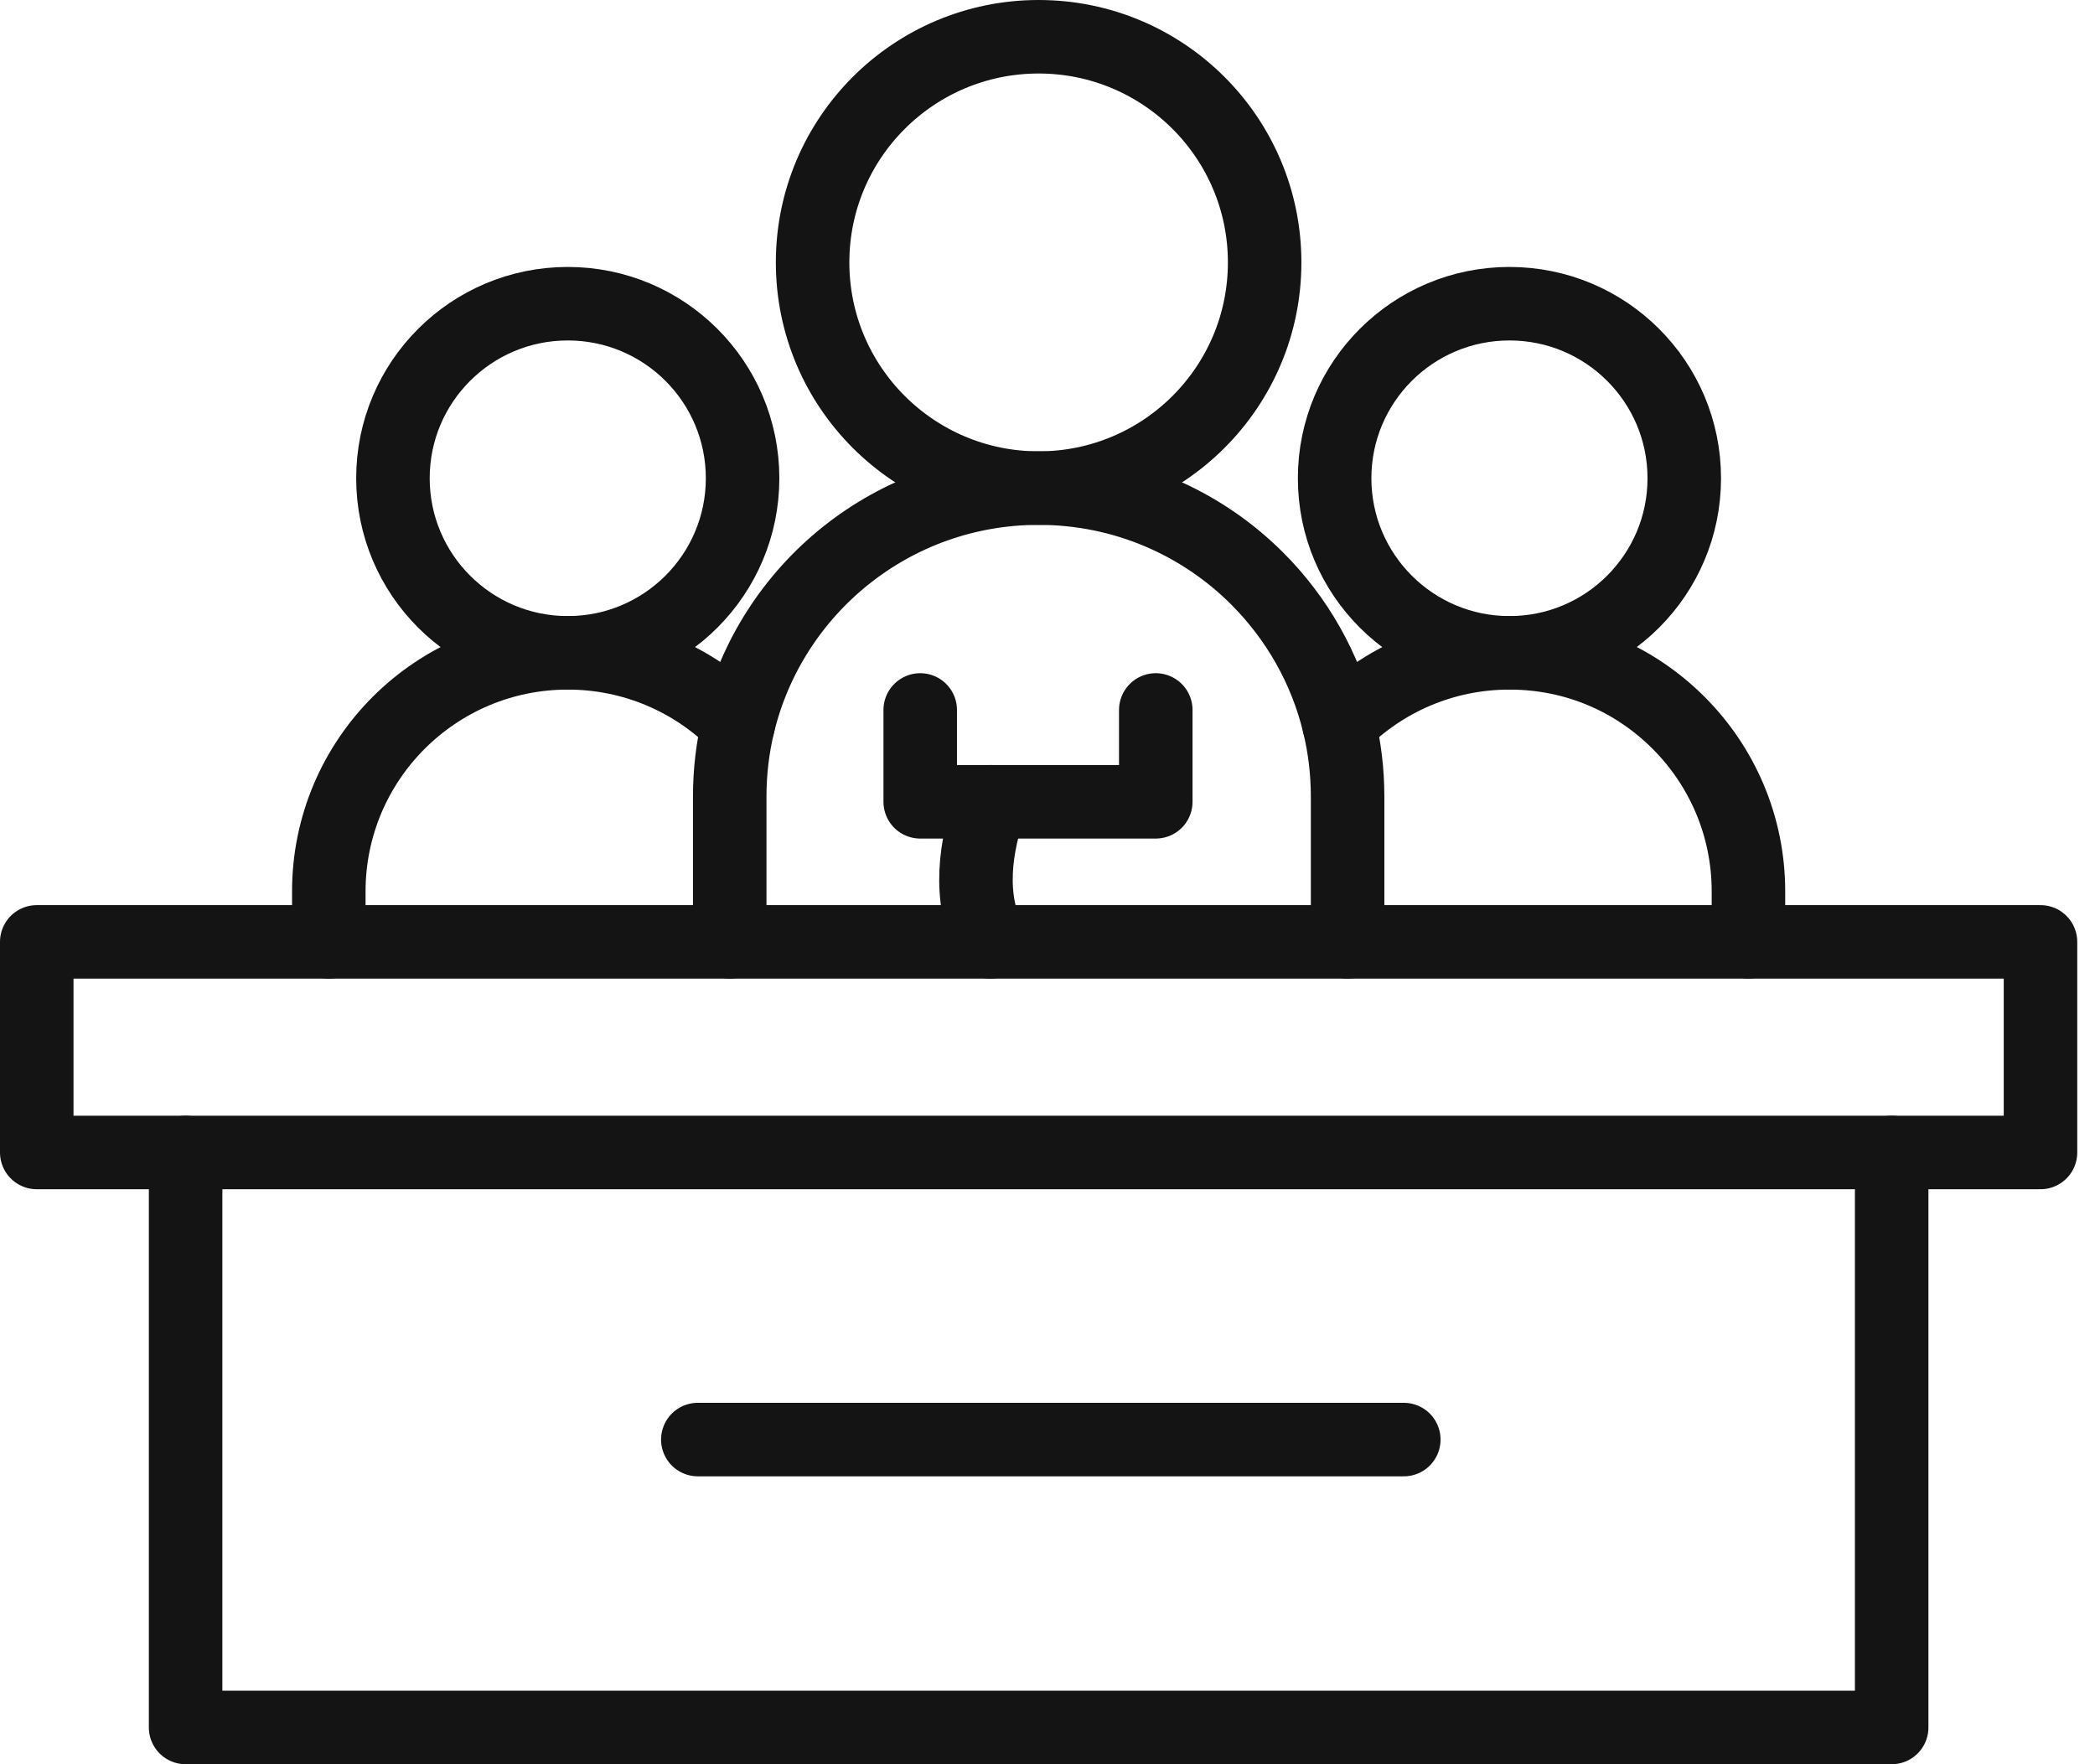
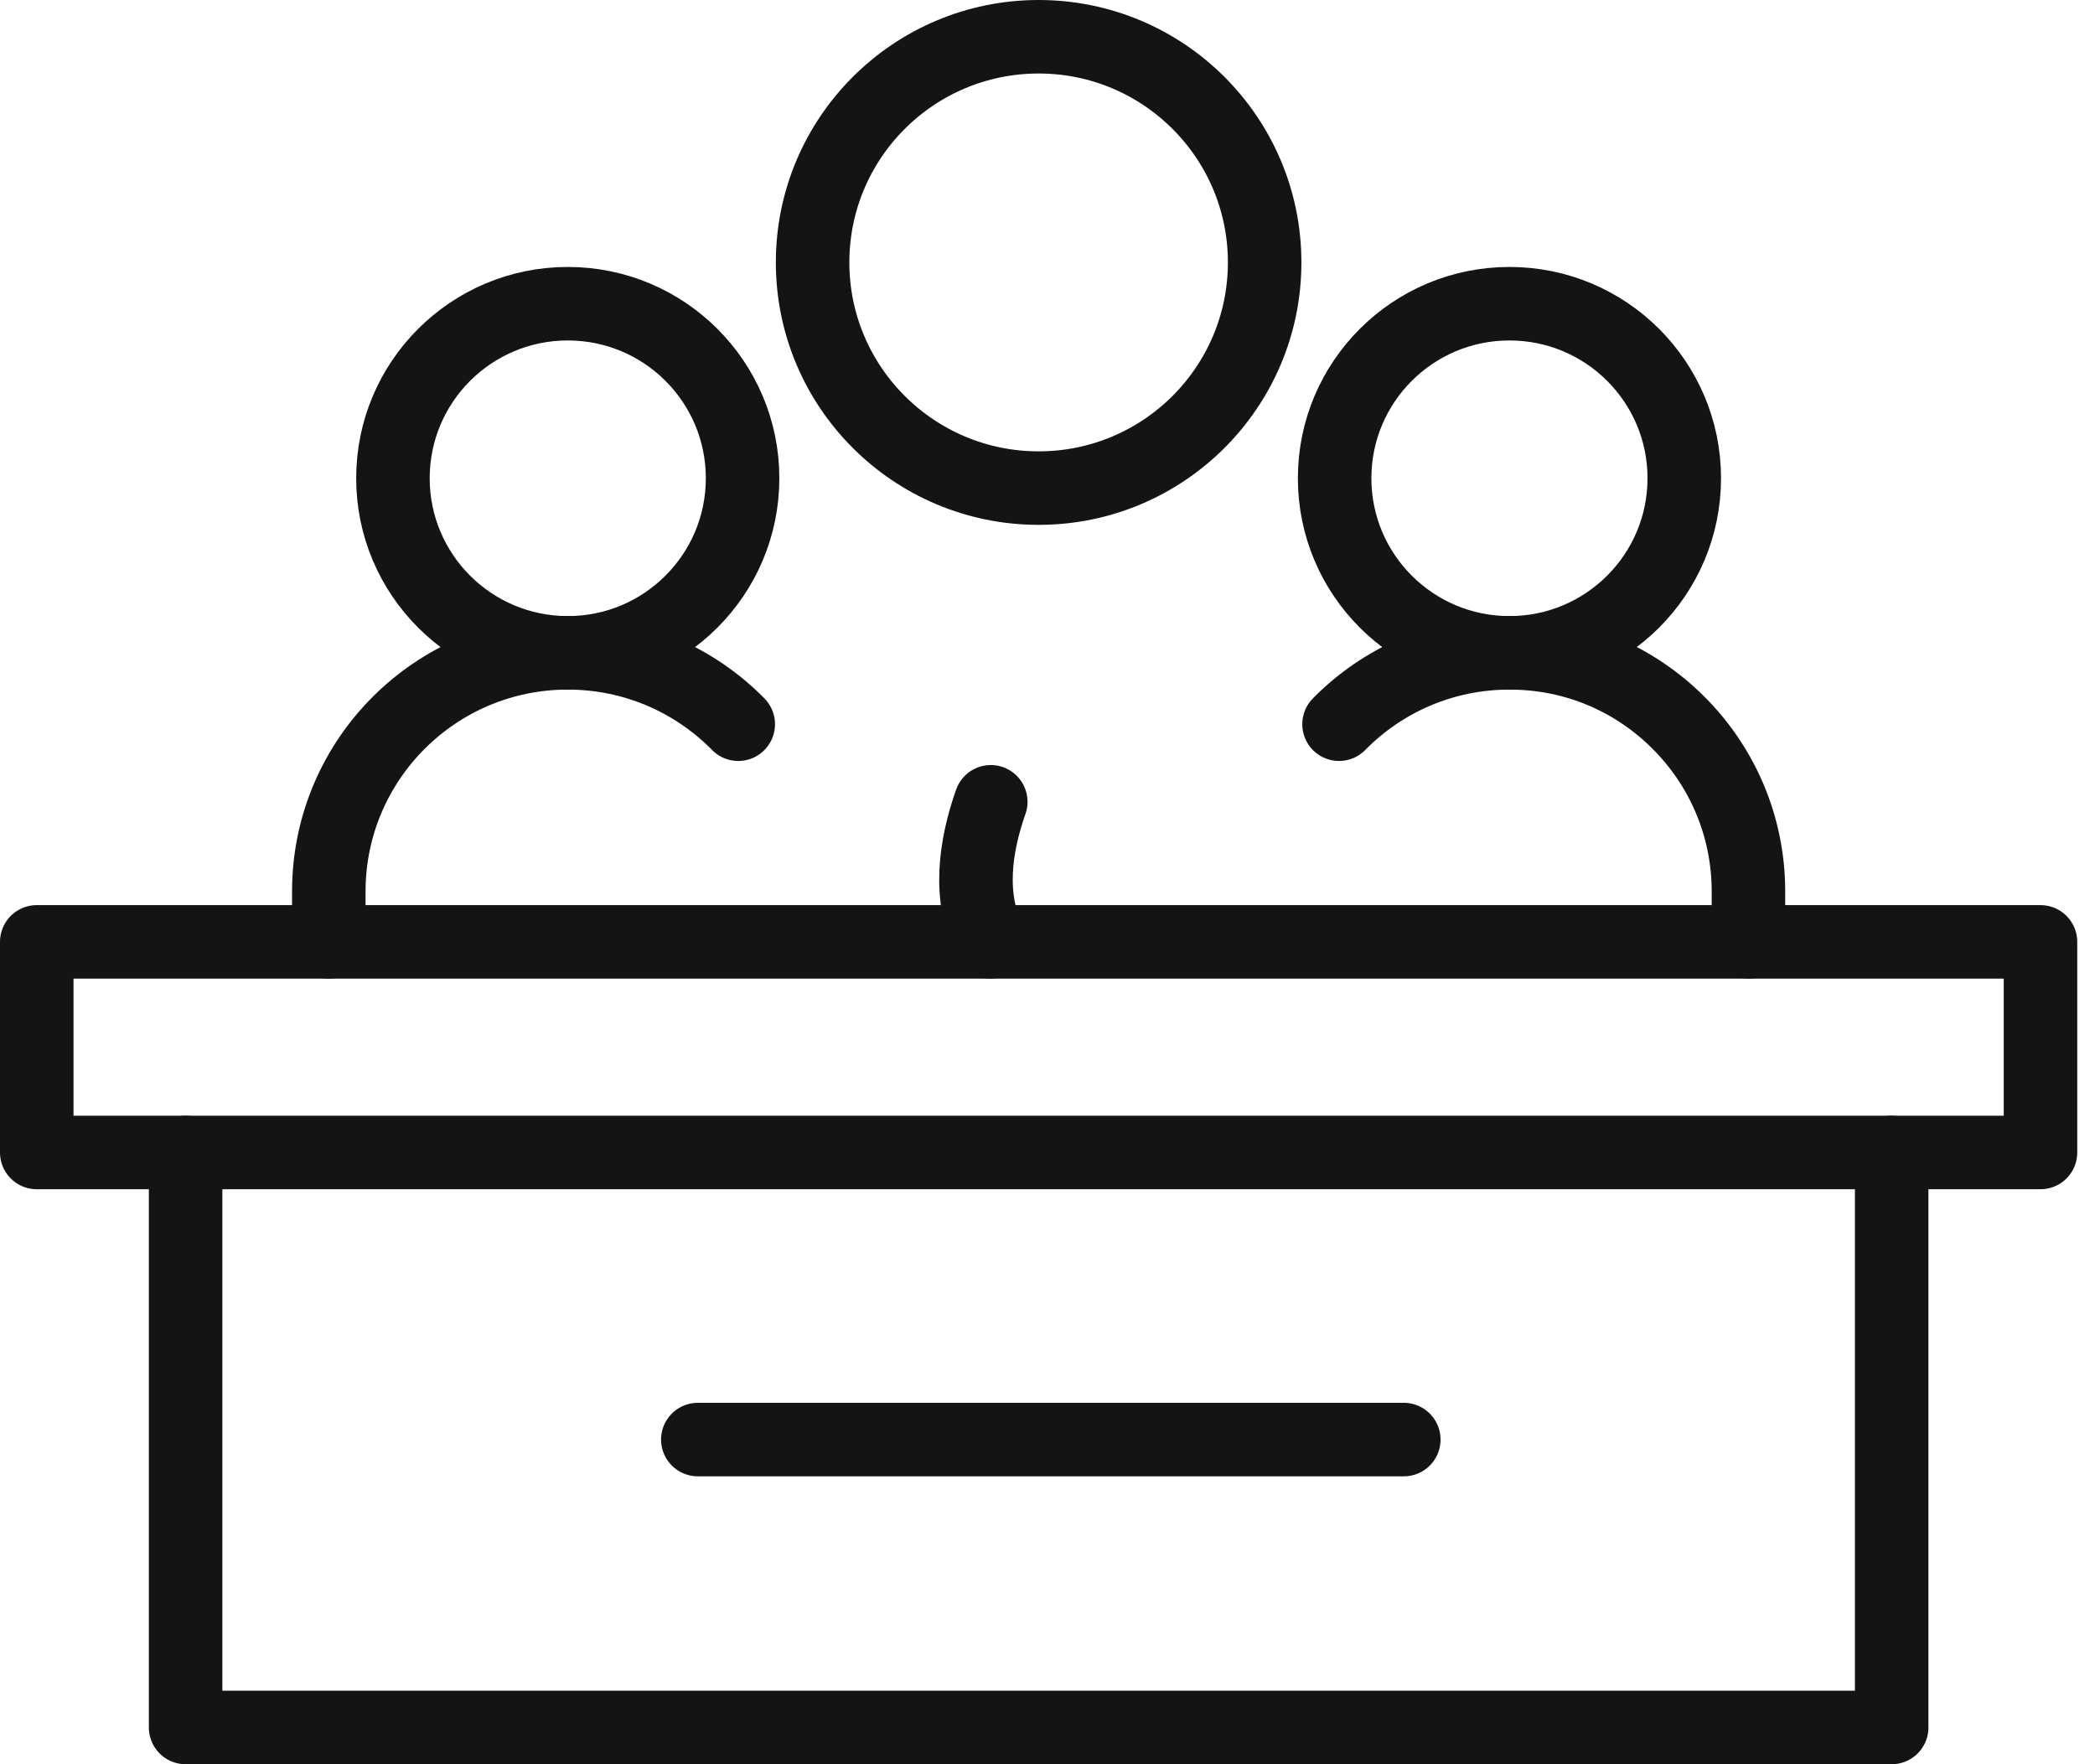
<svg xmlns="http://www.w3.org/2000/svg" width="57" height="48" viewBox="0 0 57 48" fill="none">
  <g id="Layer_1">
    <path id="Vector" d="M51.468 31.356V47H5.05V31.356" stroke="#141414" stroke-width="2" stroke-linecap="round" stroke-linejoin="round" />
    <path id="Vector_2" d="M55.517 25.626H1V31.356H55.517V25.626Z" stroke="#141414" stroke-width="2" stroke-linecap="round" stroke-linejoin="round" />
    <path id="Vector_3" d="M15.448 17.762C18.075 17.762 20.204 15.635 20.204 13.012C20.204 10.389 18.075 8.263 15.448 8.263C12.821 8.263 10.691 10.389 10.691 13.012C10.691 15.635 12.821 17.762 15.448 17.762Z" stroke="#141414" stroke-width="2" stroke-linecap="round" stroke-linejoin="round" />
    <path id="Vector_4" d="M20.086 19.704C20.073 19.69 20.06 19.677 20.046 19.663C18.869 18.488 17.244 17.762 15.448 17.762C11.857 17.762 8.946 20.668 8.946 24.254V25.626" stroke="#141414" stroke-width="2" stroke-linecap="round" stroke-linejoin="round" />
    <path id="Vector_5" d="M41.069 17.762C43.696 17.762 45.825 15.635 45.825 13.012C45.825 10.389 43.696 8.263 41.069 8.263C38.442 8.263 36.312 10.389 36.312 13.012C36.312 15.635 38.442 17.762 41.069 17.762Z" stroke="#141414" stroke-width="2" stroke-linecap="round" stroke-linejoin="round" />
    <path id="Vector_6" d="M36.432 19.704C37.611 18.505 39.253 17.762 41.069 17.762C42.885 17.762 44.49 18.488 45.667 19.663C46.844 20.838 47.571 22.461 47.571 24.253V25.625" stroke="#141414" stroke-width="2" stroke-linecap="round" stroke-linejoin="round" />
    <path id="Vector_7" d="M28.259 13.28C31.655 13.28 34.408 10.531 34.408 7.14C34.408 3.749 31.655 1 28.259 1C24.863 1 22.109 3.749 22.109 7.14C22.109 10.531 24.863 13.28 28.259 13.28Z" stroke="#141414" stroke-width="2" stroke-linecap="round" stroke-linejoin="round" />
-     <path id="Vector_8" d="M19.854 25.626V21.673C19.854 20.995 19.934 20.335 20.086 19.704C20.974 16.018 24.296 13.28 28.259 13.28C30.581 13.28 32.682 14.219 34.203 15.738C35.279 16.813 36.065 18.177 36.432 19.704C36.584 20.335 36.665 20.995 36.665 21.673V25.626" stroke="#141414" stroke-width="2" stroke-linecap="round" stroke-linejoin="round" />
-     <path id="Vector_9" d="M31.446 19.316V21.815H25.037V19.316" stroke="#141414" stroke-width="2" stroke-linecap="round" stroke-linejoin="round" />
    <path id="Vector_10" d="M26.943 25.626C26.319 24.429 26.537 23.006 26.957 21.815" stroke="#141414" stroke-width="2" stroke-linecap="round" stroke-linejoin="round" />
    <path id="Vector_11" d="M18.986 39.167H38.194" stroke="#141414" stroke-width="2" stroke-linecap="round" stroke-linejoin="round" />
  </g>
</svg>